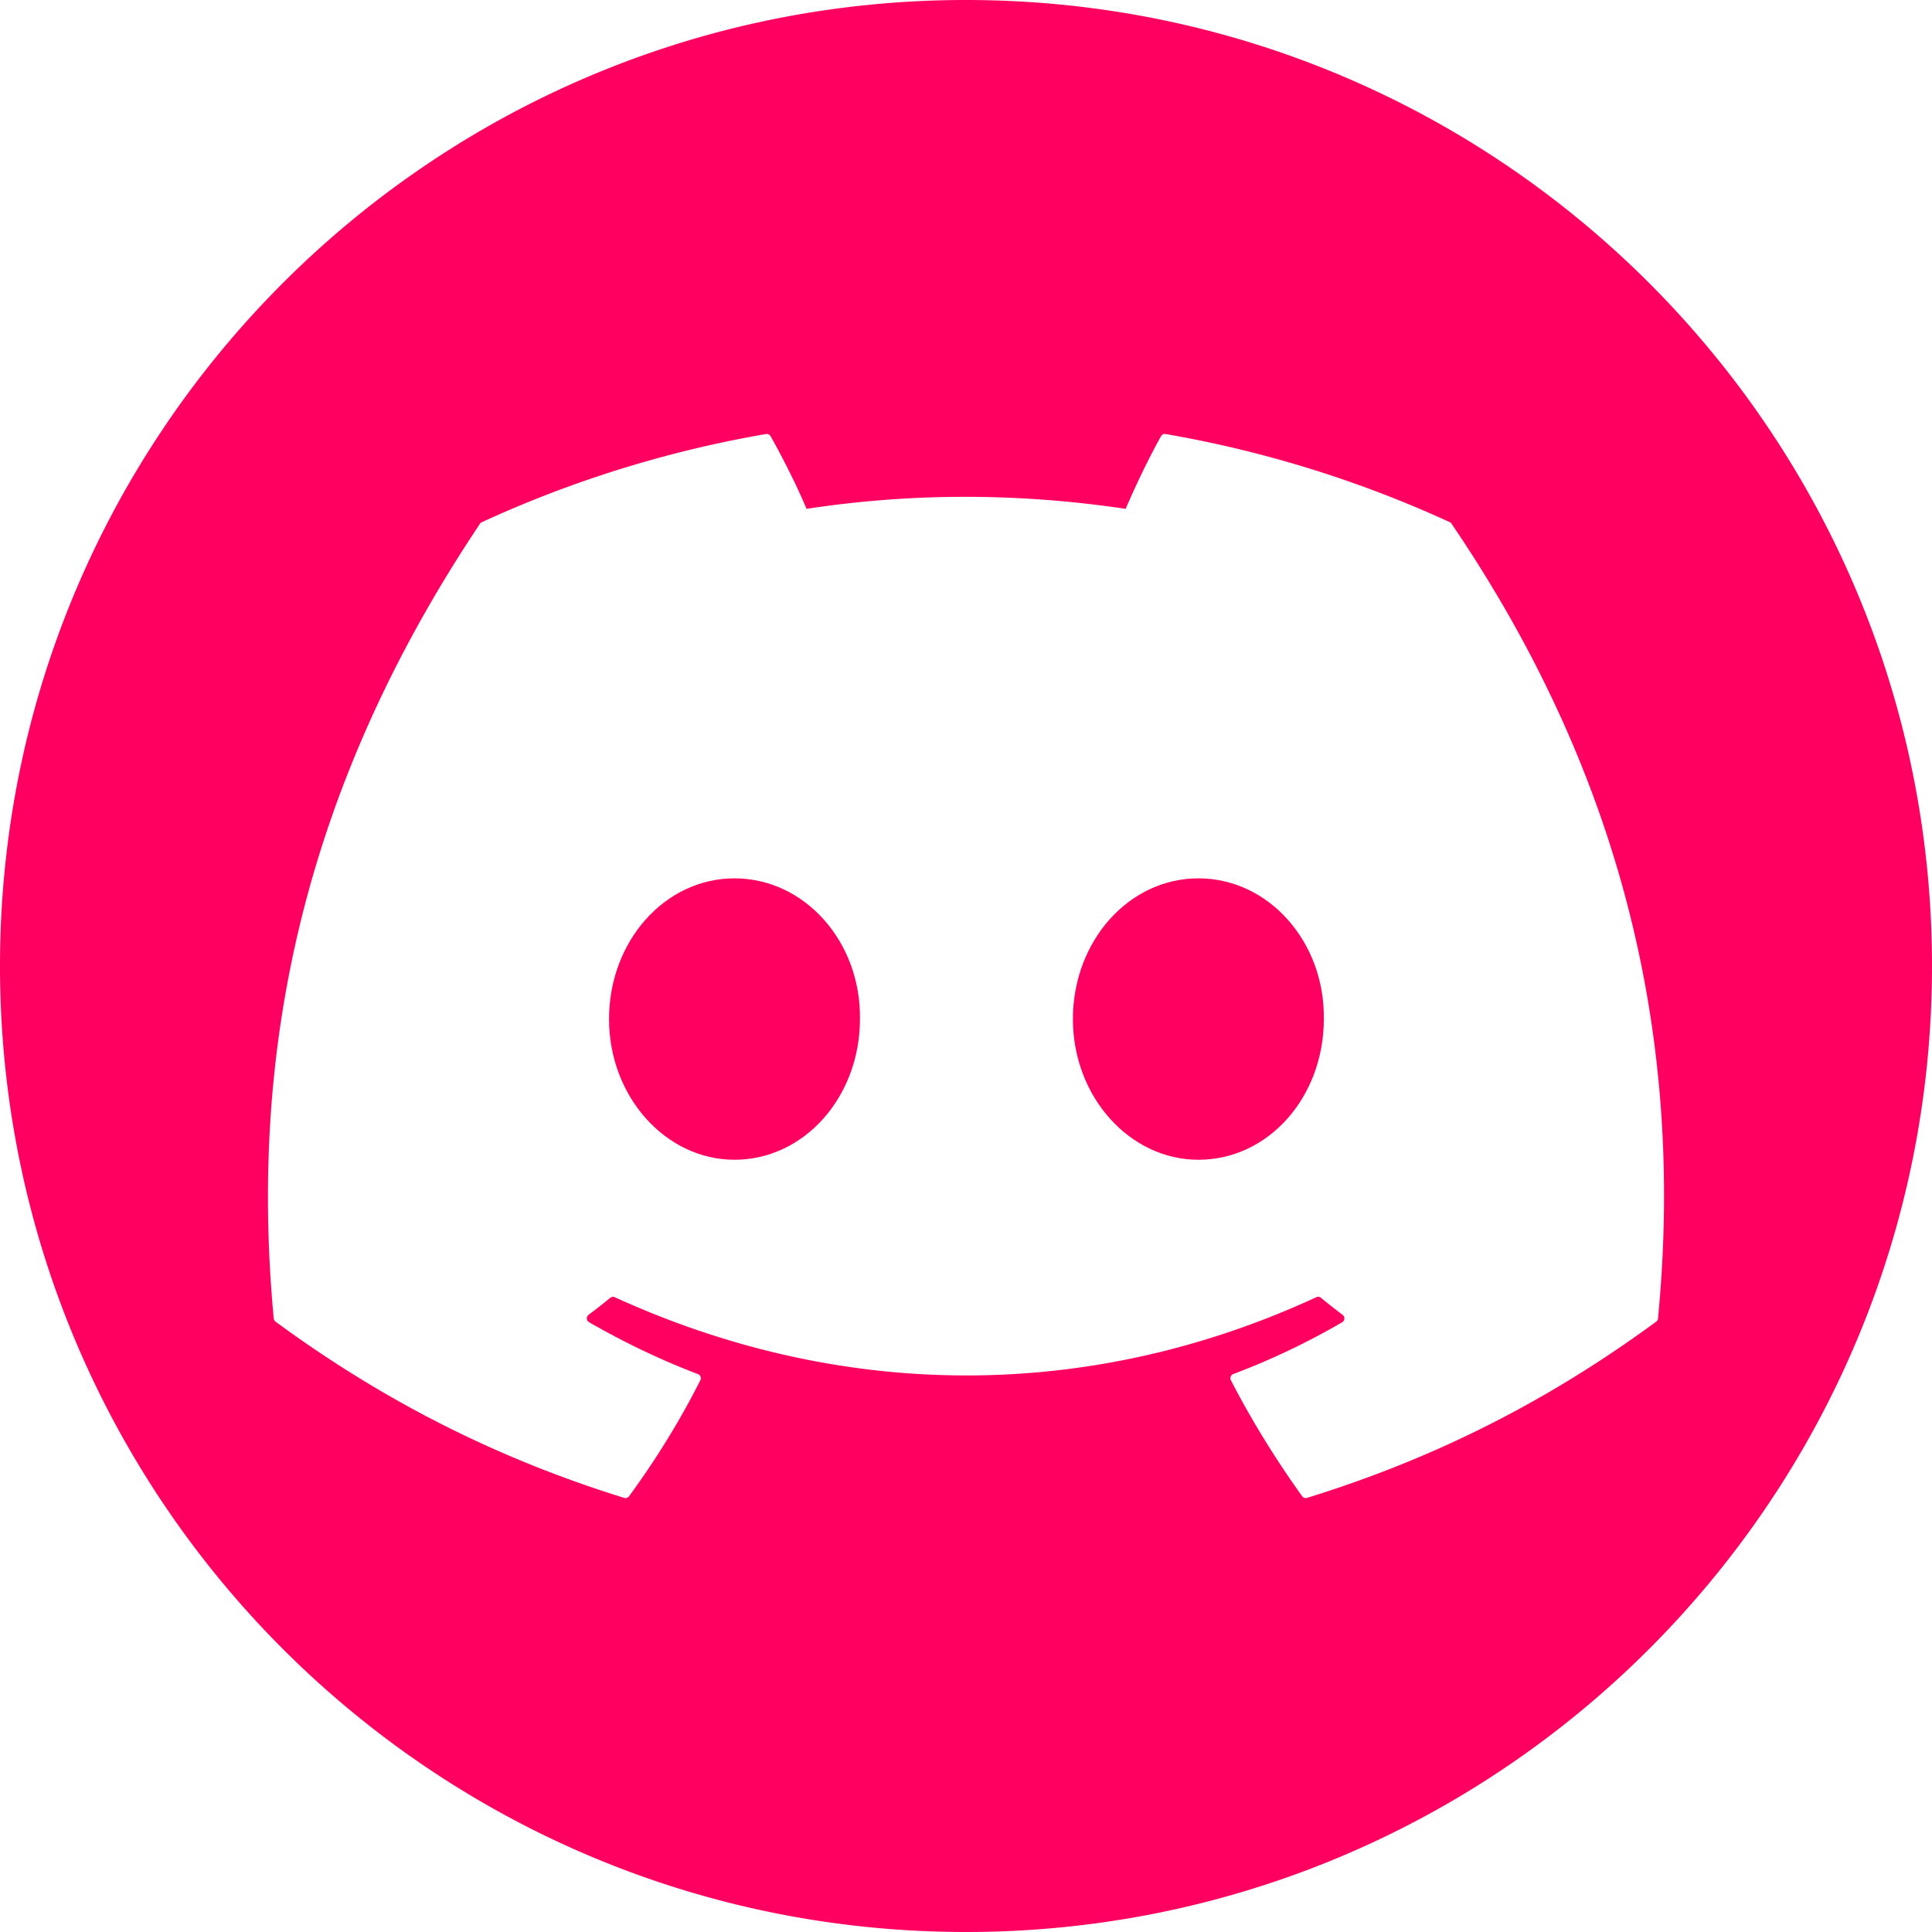
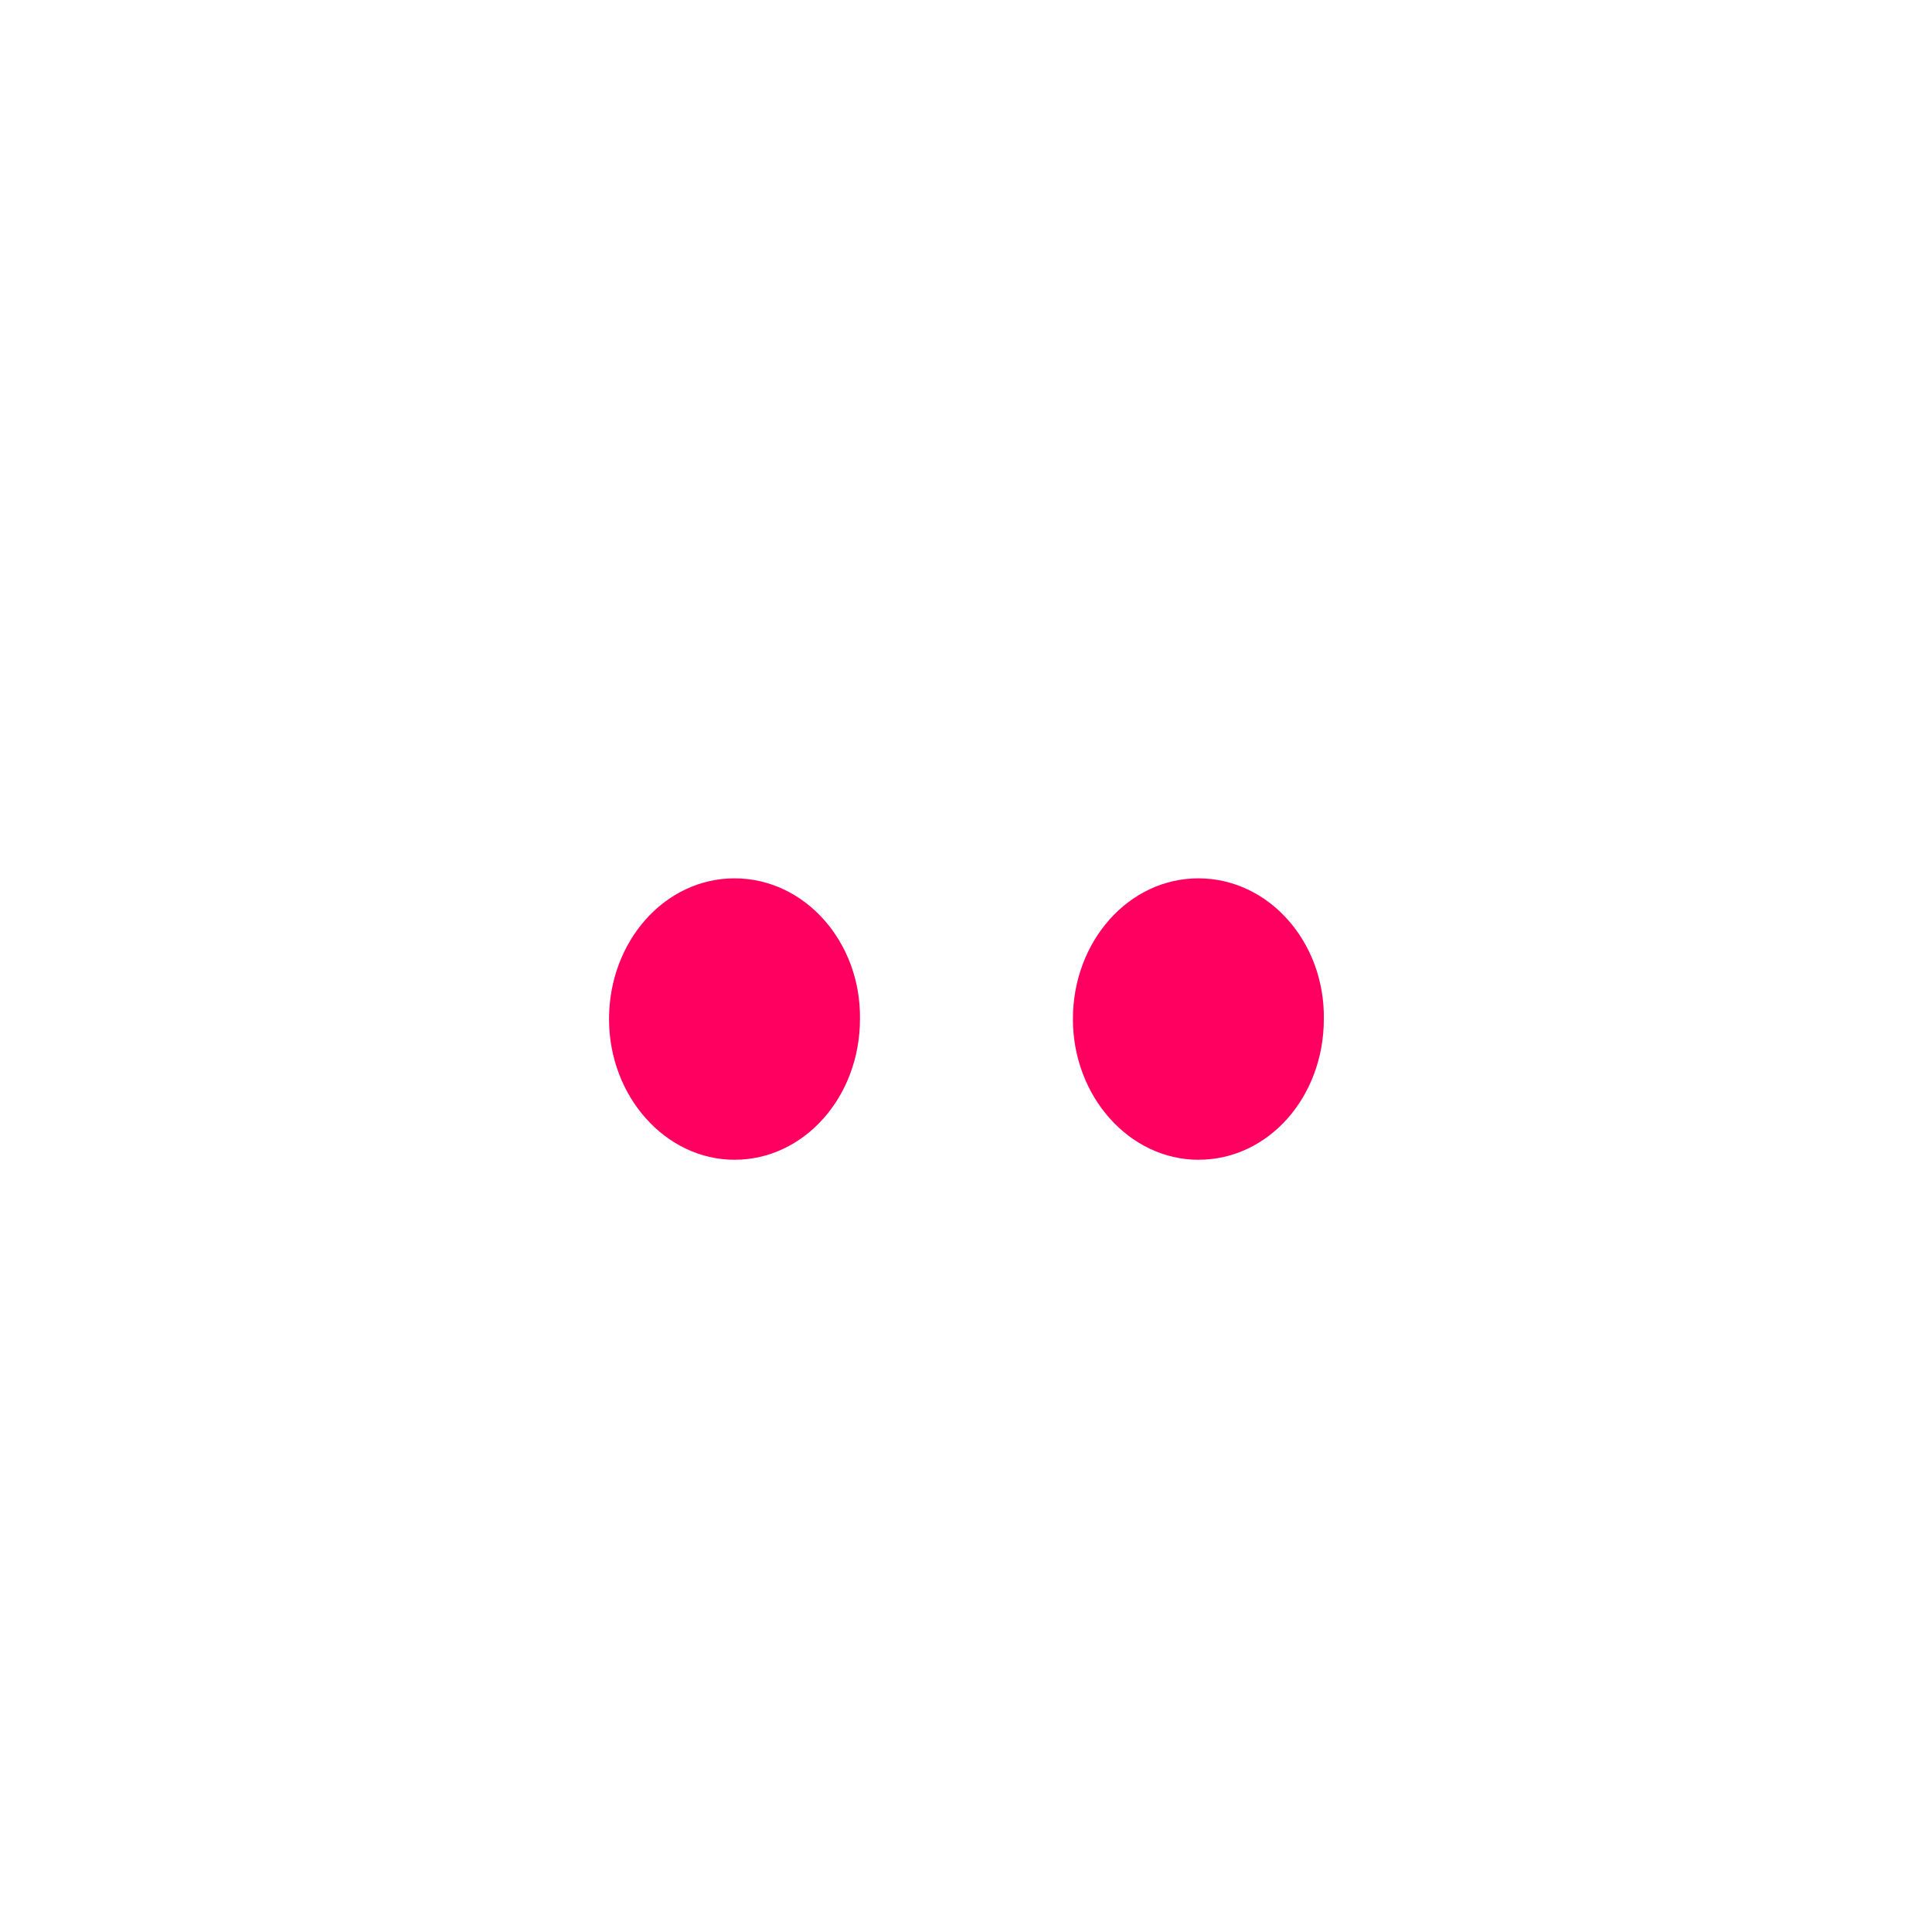
<svg xmlns="http://www.w3.org/2000/svg" version="1.1" width="512" height="512" x="0" y="0" viewBox="0 0 512 512" style="enable-background:new 0 0 512 512" xml:space="preserve" class="">
  <g>
    <path d="M227.9 270.06c0 20.56-14.73 37.29-33.25 37.29-18.23 0-33.25-16.73-33.25-37.29 0-20.55 14.73-37.29 33.25-37.29 18.66 0 33.54 16.89 33.25 37.29zM350.83 270.06c0 20.56-14.58 37.29-33.25 37.29-18.23 0-33.25-16.73-33.25-37.29 0-20.55 14.73-37.29 33.25-37.29 18.67 0 33.54 16.89 33.25 37.29z" fill="#ff0061" data-original="#000000" class="" />
-     <path d="M256 0C114.62 0 0 114.62 0 256s114.62 256 256 256 256-114.62 256-256S397.38 0 256 0zm182.91 350.25c-31.64 23.24-62.3 37.35-92.53 46.7-.48.15-1-.03-1.3-.44-6.98-9.72-13.32-19.97-18.88-30.73-.32-.63-.03-1.39.63-1.64 10.07-3.81 19.65-8.36 28.87-13.74.73-.43.77-1.47.1-1.97-1.95-1.45-3.89-2.98-5.74-4.51a1.14 1.14 0 0 0-1.21-.15c-59.84 27.65-125.39 27.65-185.94 0-.39-.17-.86-.11-1.19.17-1.85 1.52-3.79 3.04-5.73 4.49-.67.5-.62 1.54.11 1.97 9.22 5.28 18.8 9.93 28.86 13.75.66.25.97 1 .64 1.63-5.43 10.78-11.78 21.02-18.89 30.74-.31.4-.82.58-1.3.43-30.09-9.35-60.74-23.46-92.39-46.7-.26-.21-.45-.53-.48-.87-6.44-69.03 6.7-138.92 54.66-210.58.12-.19.29-.34.5-.42a303.91 303.91 0 0 1 75.3-23.36c.48-.07.96.15 1.21.57 3.27 5.79 7 13.2 9.53 19.26 27.85-4.25 56.14-4.25 84.58 0 2.52-5.93 6.12-13.47 9.37-19.26.25-.44.73-.66 1.21-.57a304.855 304.855 0 0 1 75.31 23.36c.21.08.38.23.48.44 41.78 61.45 62.42 130.77 54.7 210.58-.03.34-.2.64-.48.85z" fill="#ff0061" data-original="#000000" class="" />
  </g>
</svg>